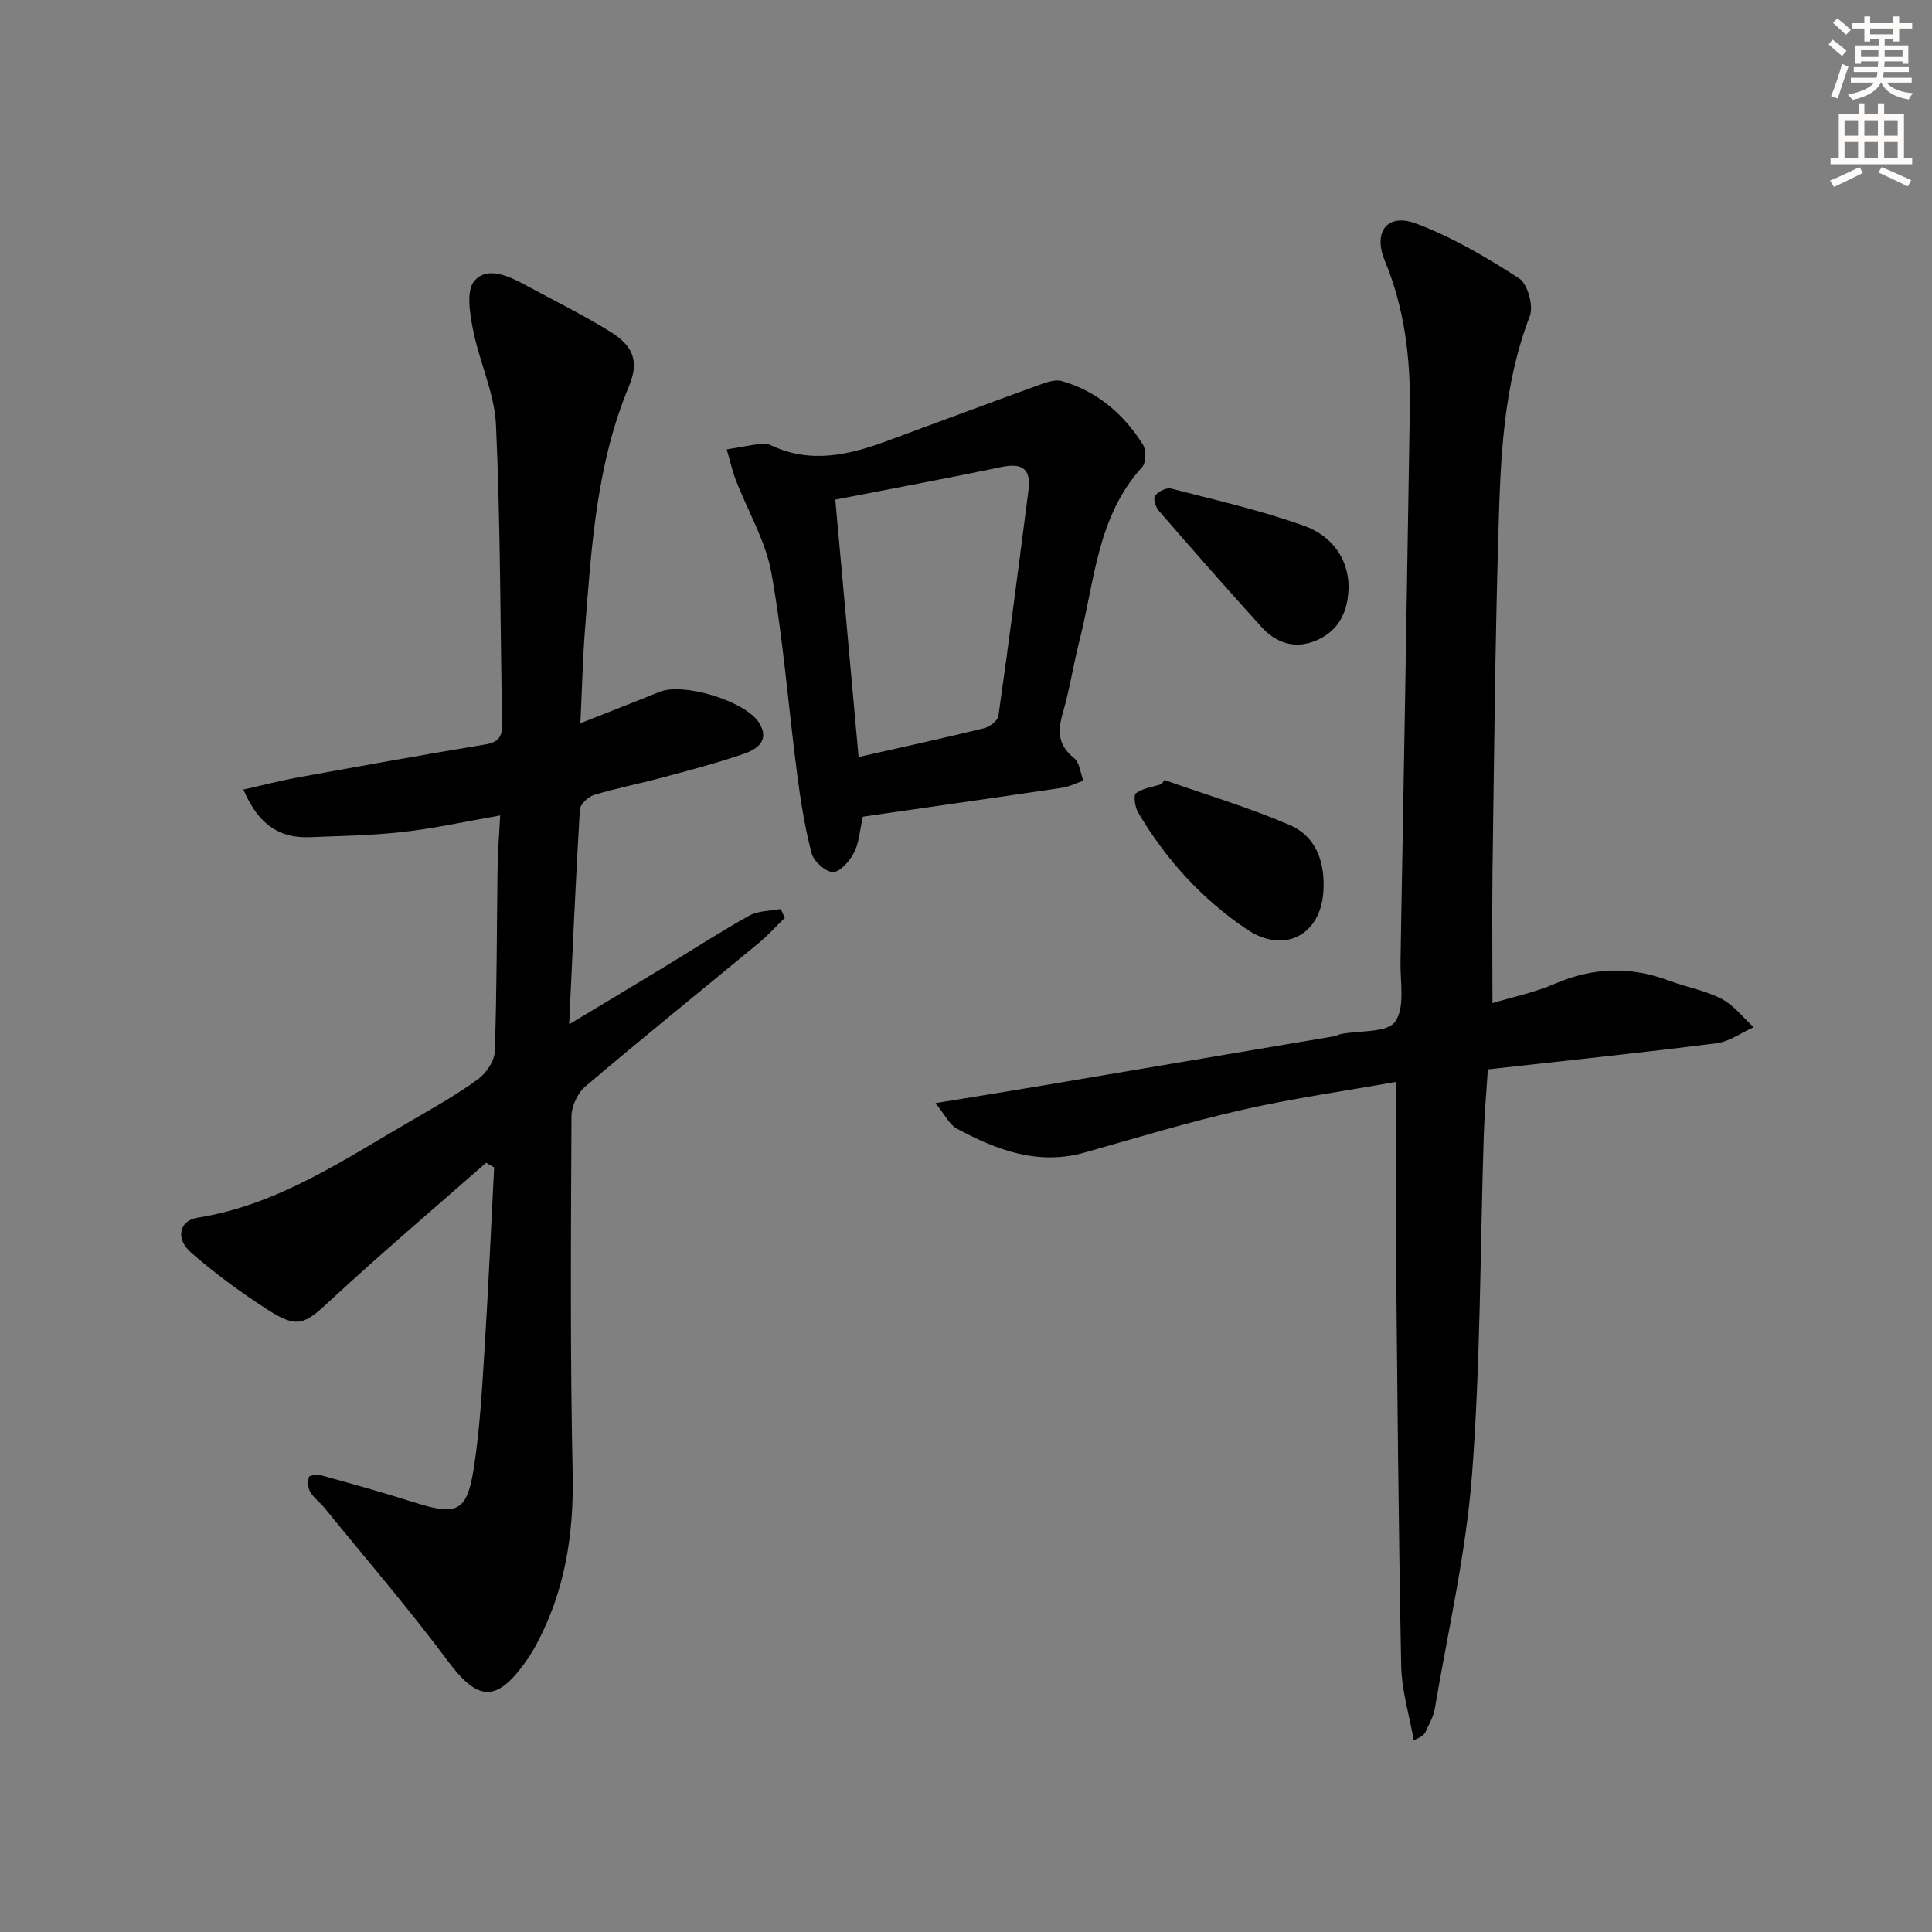
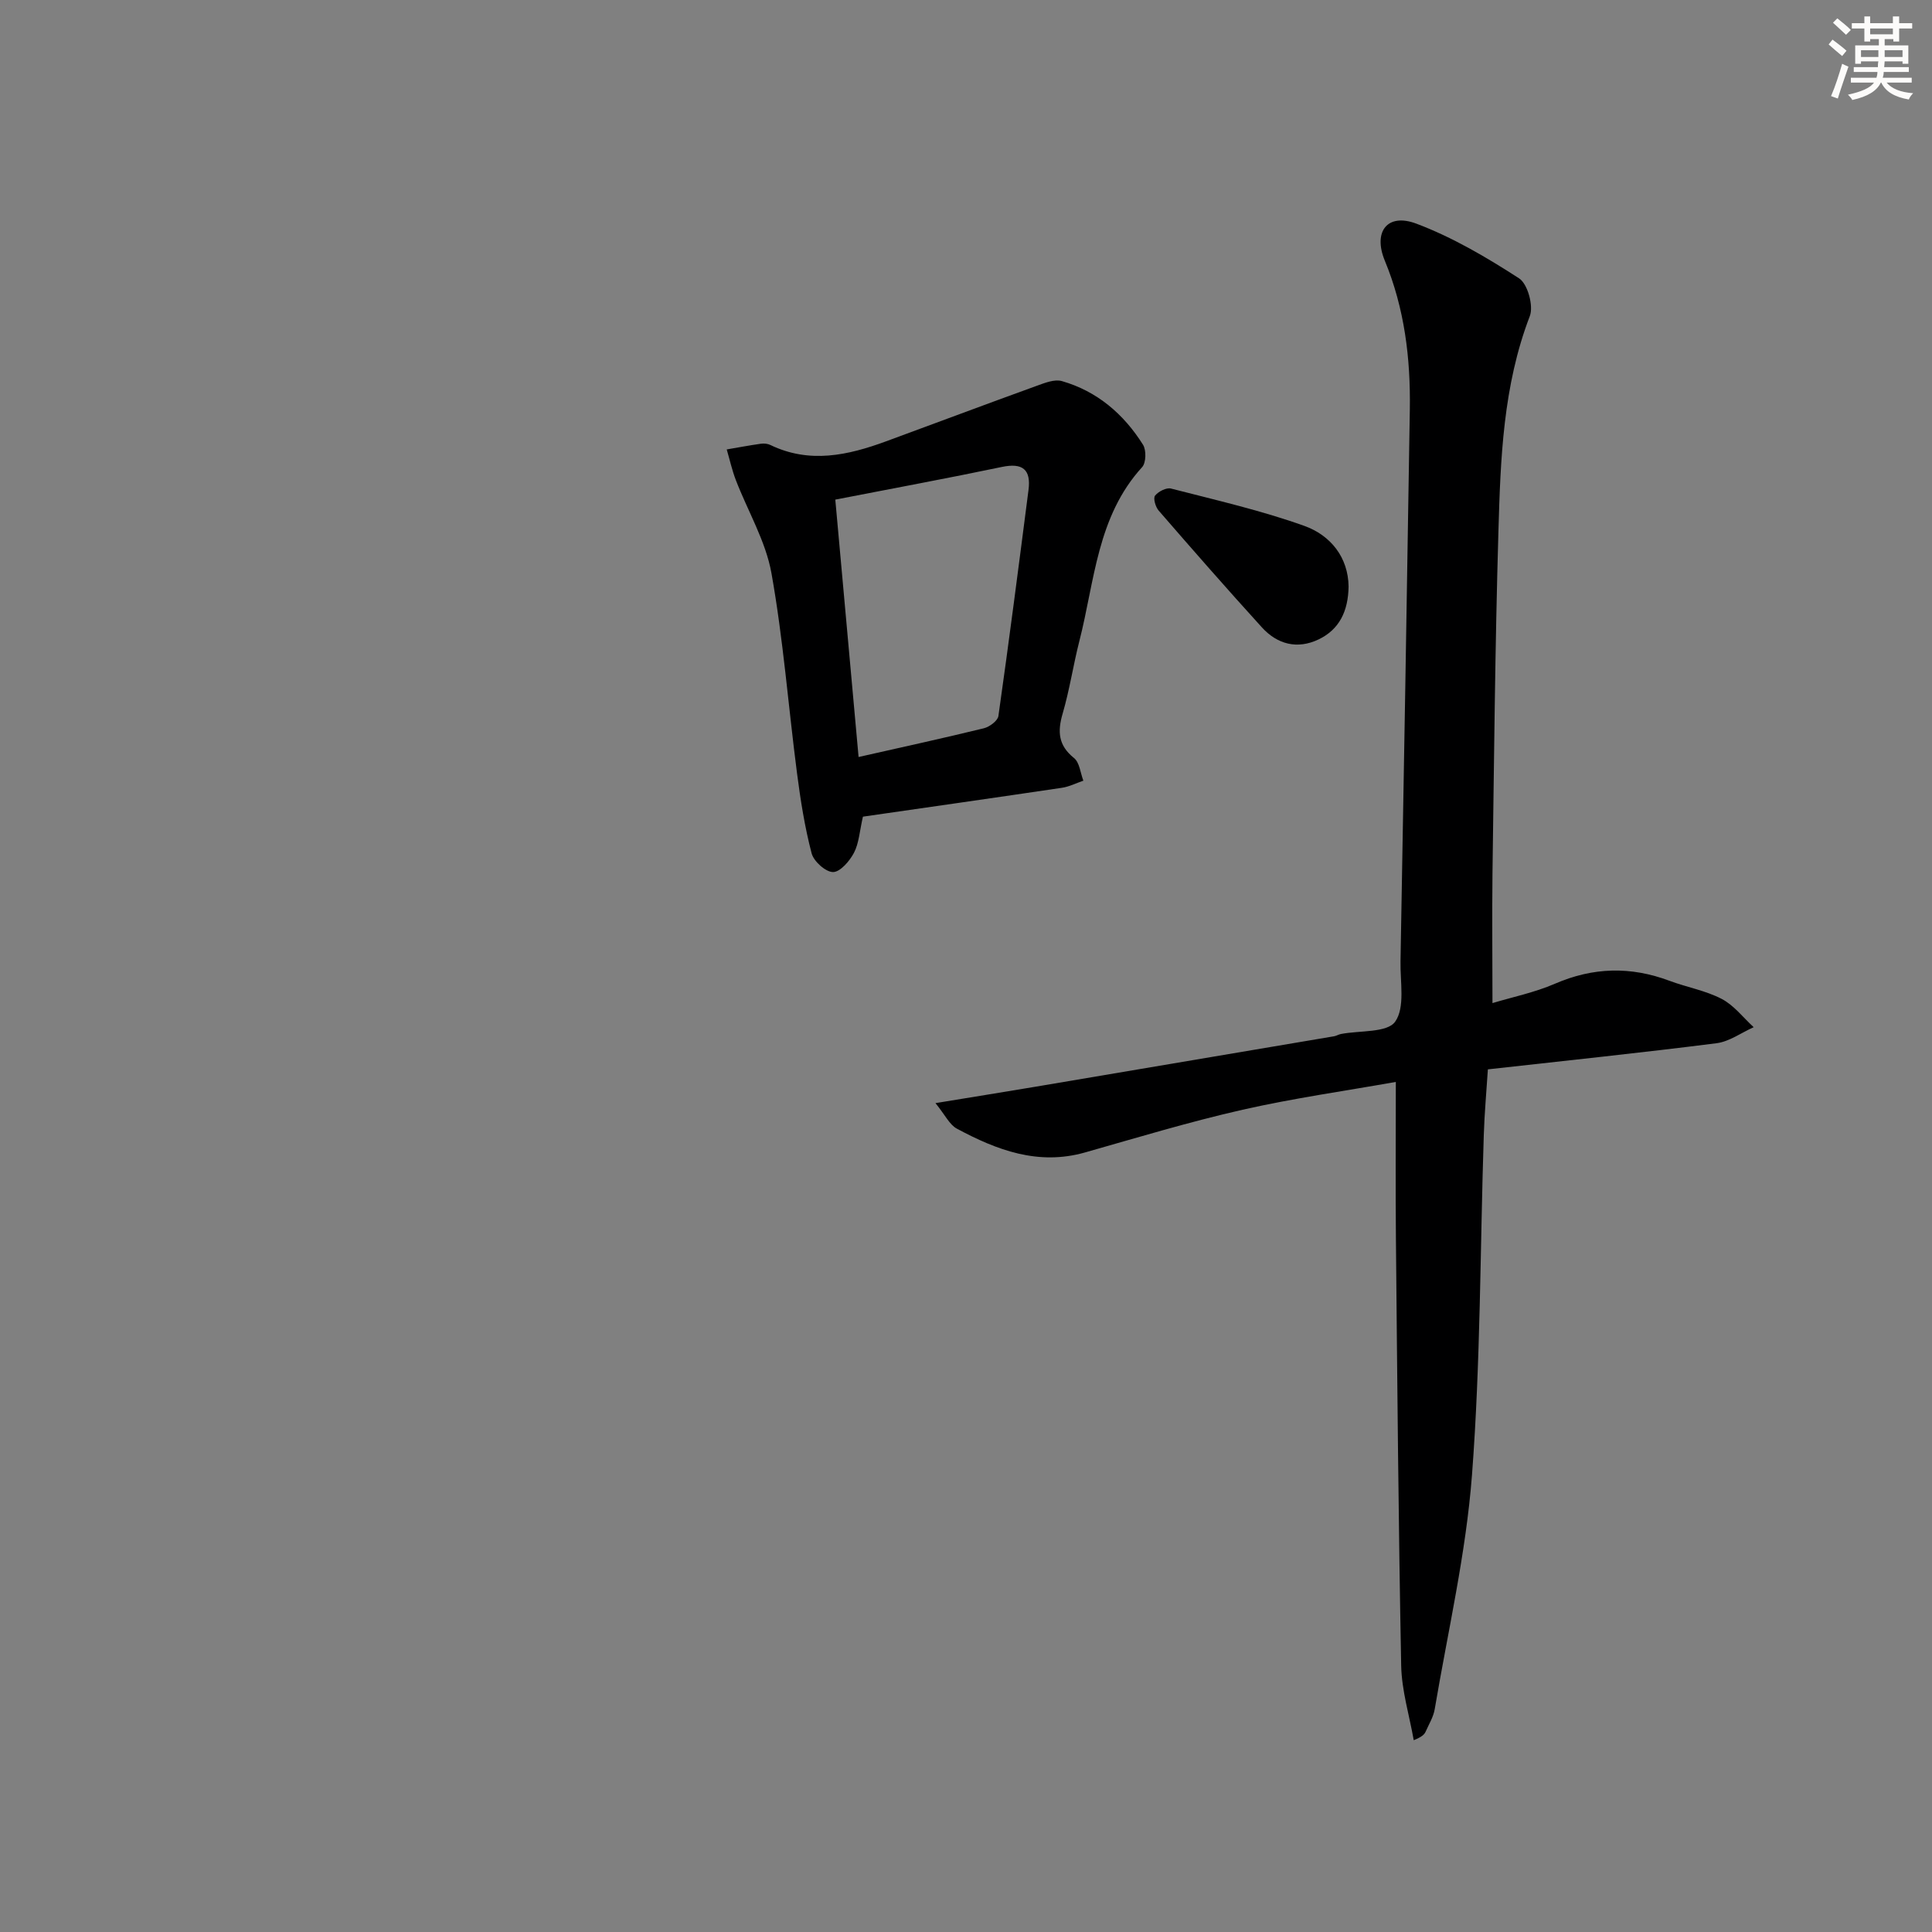
<svg xmlns="http://www.w3.org/2000/svg" enable-background="new 0 0 400 400" viewBox="0 0 400 400">
  <rect x="0" y="0" width="400" height="400" fill="#808080" stroke="none" />
  <g fill="#000001">
-     <path d="m100.64 240.74c-10.82 9.51-21.82 18.83-32.38 28.63-5.18 4.81-6.67 5.76-12.78 1.83-5.56-3.57-10.95-7.53-15.93-11.87-3.27-2.85-2.45-6.62 1.3-7.21 16.78-2.66 30.42-12.08 44.63-20.29 4.61-2.66 9.26-5.3 13.54-8.44 1.69-1.23 3.35-3.74 3.42-5.73.44-12.65.4-25.31.58-37.97.05-3.43.33-6.86.54-10.86-7.08 1.23-13.54 2.67-20.08 3.41-6.43.73-12.93.83-19.4 1.09-6.4.26-10.68-2.81-13.69-9.86 3.98-.89 7.64-1.85 11.34-2.52 12.88-2.34 25.77-4.67 38.69-6.81 2.75-.45 3.6-1.59 3.55-4.23-.41-20.64-.34-41.29-1.28-61.9-.3-6.64-3.46-13.11-4.76-19.77-.65-3.32-1.44-8.05.27-10.06 2.67-3.13 7.09-1.05 10.55.82 5.85 3.16 11.83 6.12 17.49 9.6 5.03 3.09 6.09 6.32 3.97 11.4-6.72 16.11-7.76 33.22-9.09 50.28-.47 6.09-.61 12.2-.96 19.46 6-2.38 11.2-4.39 16.36-6.49 4.95-2.01 17.78 1.87 20.63 6.38 2.28 3.61-.35 5.47-3.04 6.4-5.62 1.95-11.41 3.45-17.16 5-4.64 1.25-9.39 2.16-13.98 3.56-1.21.37-2.86 1.94-2.92 3.04-.86 14.36-1.47 28.73-2.21 44.44 7.58-4.57 13.92-8.37 20.24-12.21 5.69-3.45 11.27-7.09 17.08-10.3 1.84-1.02 4.3-.94 6.47-1.36.29.61.57 1.22.86 1.82-1.82 1.77-3.52 3.67-5.47 5.28-11.93 9.87-23.99 19.58-35.79 29.6-1.61 1.36-2.9 4.09-2.91 6.2-.12 24.66-.29 49.32.24 73.97.27 12.59-1.59 24.42-7.58 35.52-.71 1.31-1.51 2.58-2.39 3.79-5.91 8.17-9.76 7.7-15.78-.37-8.13-10.91-17.02-21.24-25.61-31.8-.94-1.16-2.24-2.08-2.98-3.34-.49-.83-.52-2.13-.25-3.08.1-.34 1.74-.56 2.54-.34 6.39 1.77 12.79 3.54 19.11 5.56 9.03 2.88 11.07 2.06 12.5-7.21 1.24-8.02 1.68-16.18 2.19-24.29.79-12.6 1.35-25.21 2-37.81-.57-.31-1.12-.63-1.67-.96z" />
    <path d="m309 207.68c4.1-1.24 8.7-2.18 12.91-4 7.92-3.44 15.71-3.63 23.73-.62 3.58 1.34 7.47 2.01 10.81 3.75 2.54 1.32 4.45 3.86 6.63 5.86-2.56 1.14-5.03 2.98-7.7 3.32-15.48 1.97-31 3.58-47.33 5.41-.29 4.54-.71 9.09-.85 13.64-.76 23.45-.66 46.96-2.44 70.33-1.24 16.27-4.99 32.36-7.72 48.51-.27 1.59-1.19 3.09-1.86 4.6-.26.58-.68 1.08-2.48 1.81-.91-5.15-2.5-10.29-2.6-15.46-.57-29.46-.81-58.92-1.09-88.38-.1-10.61-.02-21.21-.02-32.45-10.33 1.84-21.13 3.36-31.73 5.76-10.97 2.49-21.77 5.76-32.61 8.84-9.71 2.76-18.27-.48-26.55-4.93-1.51-.81-2.39-2.78-4.42-5.28 7.75-1.27 14.22-2.31 20.67-3.39 20.62-3.47 41.24-6.96 61.85-10.45.49-.08.93-.38 1.42-.47 3.89-.76 9.57-.22 11.23-2.55 2.09-2.94 1.03-8.21 1.11-12.48.68-38.11 1.34-76.21 1.93-114.32.16-10.55-1.09-20.87-5.18-30.76-2.48-6 .52-9.92 6.49-7.68 7.49 2.81 14.57 6.98 21.31 11.34 1.78 1.15 3.03 5.71 2.22 7.82-5.55 14.45-6.07 29.57-6.5 44.66-.69 23.63-.9 47.27-1.23 70.9-.1 8.76 0 17.53 0 26.67z" />
    <path d="m178.66 169.08c-.7 3.05-.82 5.51-1.86 7.49-.9 1.71-2.85 3.98-4.33 3.98-1.54-.01-3.99-2.21-4.43-3.87-1.42-5.41-2.3-10.99-3.02-16.55-1.8-13.82-2.85-27.76-5.3-41.46-1.19-6.65-4.9-12.84-7.37-19.27-.79-2.06-1.27-4.23-1.89-6.35 2.36-.4 4.72-.85 7.08-1.18.63-.09 1.39-.02 1.96.26 8.13 3.92 16.07 2.14 23.96-.76 10.4-3.82 20.76-7.72 31.18-11.49 1.66-.6 3.69-1.42 5.21-.98 7.31 2.1 12.81 6.83 16.8 13.18.7 1.12.64 3.72-.18 4.63-9.35 10.24-9.82 23.61-13 36.01-1.27 4.98-2.02 10.09-3.46 15.02-1.09 3.73-.91 6.58 2.35 9.2 1.16.93 1.32 3.09 1.94 4.69-1.49.51-2.95 1.26-4.48 1.48-13.74 2.04-27.5 4-41.16 5.97zm-5.72-65.64c1.63 18.01 3.22 35.54 4.82 53.29 9.2-2.08 17.6-3.91 25.94-5.95 1.18-.29 2.87-1.55 3.01-2.54 2.21-15.58 4.22-31.18 6.23-46.79.55-4.26-1.22-5.68-5.54-4.77-11.17 2.34-22.4 4.41-34.46 6.76z" />
-     <path d="m241.07 161.49c8.68 3.06 17.54 5.7 25.97 9.33 5.6 2.41 7.34 7.95 6.95 13.81-.62 9.18-8.29 12.87-15.82 7.8-9.39-6.32-16.8-14.51-22.54-24.21-.66-1.11-.99-3.61-.43-4.01 1.46-1.05 3.51-1.3 5.32-1.87.18-.3.37-.58.55-.85z" />
    <path d="m279.21 121.43c-.08 5.11-1.91 8.89-6.2 10.95-4.41 2.11-8.55 1.03-11.75-2.49-7.24-7.96-14.33-16.06-21.38-24.19-.65-.75-1.16-2.55-.74-3.08.68-.86 2.35-1.72 3.31-1.47 9.24 2.38 18.6 4.51 27.57 7.72 5.48 1.96 9.11 6.52 9.19 12.56z" />
  </g>
  <path d="m378.6 9.2.8-1c.9.7 1.9 1.4 2.9 2.3l-.9 1.1c-1.1-.9-2-1.7-2.8-2.4zm.5 10.7c.9-2.1 1.6-4.3 2.3-6.7.4.2.8.4 1.3.6-.7 2.1-1.5 4.3-2.2 6.6zm.4-15.2.9-.9c1 .8 2 1.6 2.8 2.4l-1 1c-1-.9-1.9-1.8-2.7-2.5zm12.5-1.3h1.2v1.4h2.7v1.1h-2.7v2.7h-1.2v-.5h-1.8v1.3h4.9v3.8h-1.2v-.5h-3.7c0 .4-.1.9-.1 1.2h5.1v1h-5.2c0 .5-.1.9-.2 1.2h6v1h-5.2c1.1 1.3 2.9 2 5.5 2.2-.4.4-.7.8-.9 1.3-2.9-.5-4.8-1.6-5.7-3.5h-.1c-.8 1.7-2.7 2.9-5.9 3.6-.2-.4-.6-.8-.9-1.1 2.8-.6 4.6-1.4 5.4-2.5h-4.8v-1h5.3c.1-.3.2-.7.2-1.2h-4.9v-1h5c0-.4 0-.8.1-1.2h-3.6v.5h-1.2v-3.8h4.9v-1.3h-1.8v.5h-1.2v-2.7h-2.6v-1.1h2.6v-1.4h1.2v1.4h4.7v-1.4zm-6.7 8.4h3.6c0-.4 0-.9 0-1.4h-3.6zm1.9-4.7h4.7v-1.2h-4.7zm6.7 3.3h-3.7v1.4h3.7z" fill="#fcfbfa" />
-   <path d="m384.7 21.4h1.3v2.2h2.8v-2.2h1.3v2.2h4.1v9.1h1.7v1.3h-16.9v-1.3h1.7v-9.1h4.1v-2.2zm.3 13.2.7 1.2c-1.8.9-3.8 1.9-6 2.9-.2-.4-.5-.8-.8-1.3 2.4-1 4.4-2 6.1-2.8zm-3.1-6.5h2.8v-3.2h-2.8zm0 4.6h2.8v-3.3h-2.8zm4.1-4.6h2.8v-3.2h-2.8zm0 4.6h2.8v-3.3h-2.8zm3.6 1.9c2.1.9 4.1 1.8 6.1 2.7l-.7 1.3c-2.2-1.1-4.2-2-6.1-2.9zm3.3-9.7h-2.8v3.2h2.8zm-2.8 7.8h2.8v-3.3h-2.8z" fill="#fcfbfa" />
</svg>